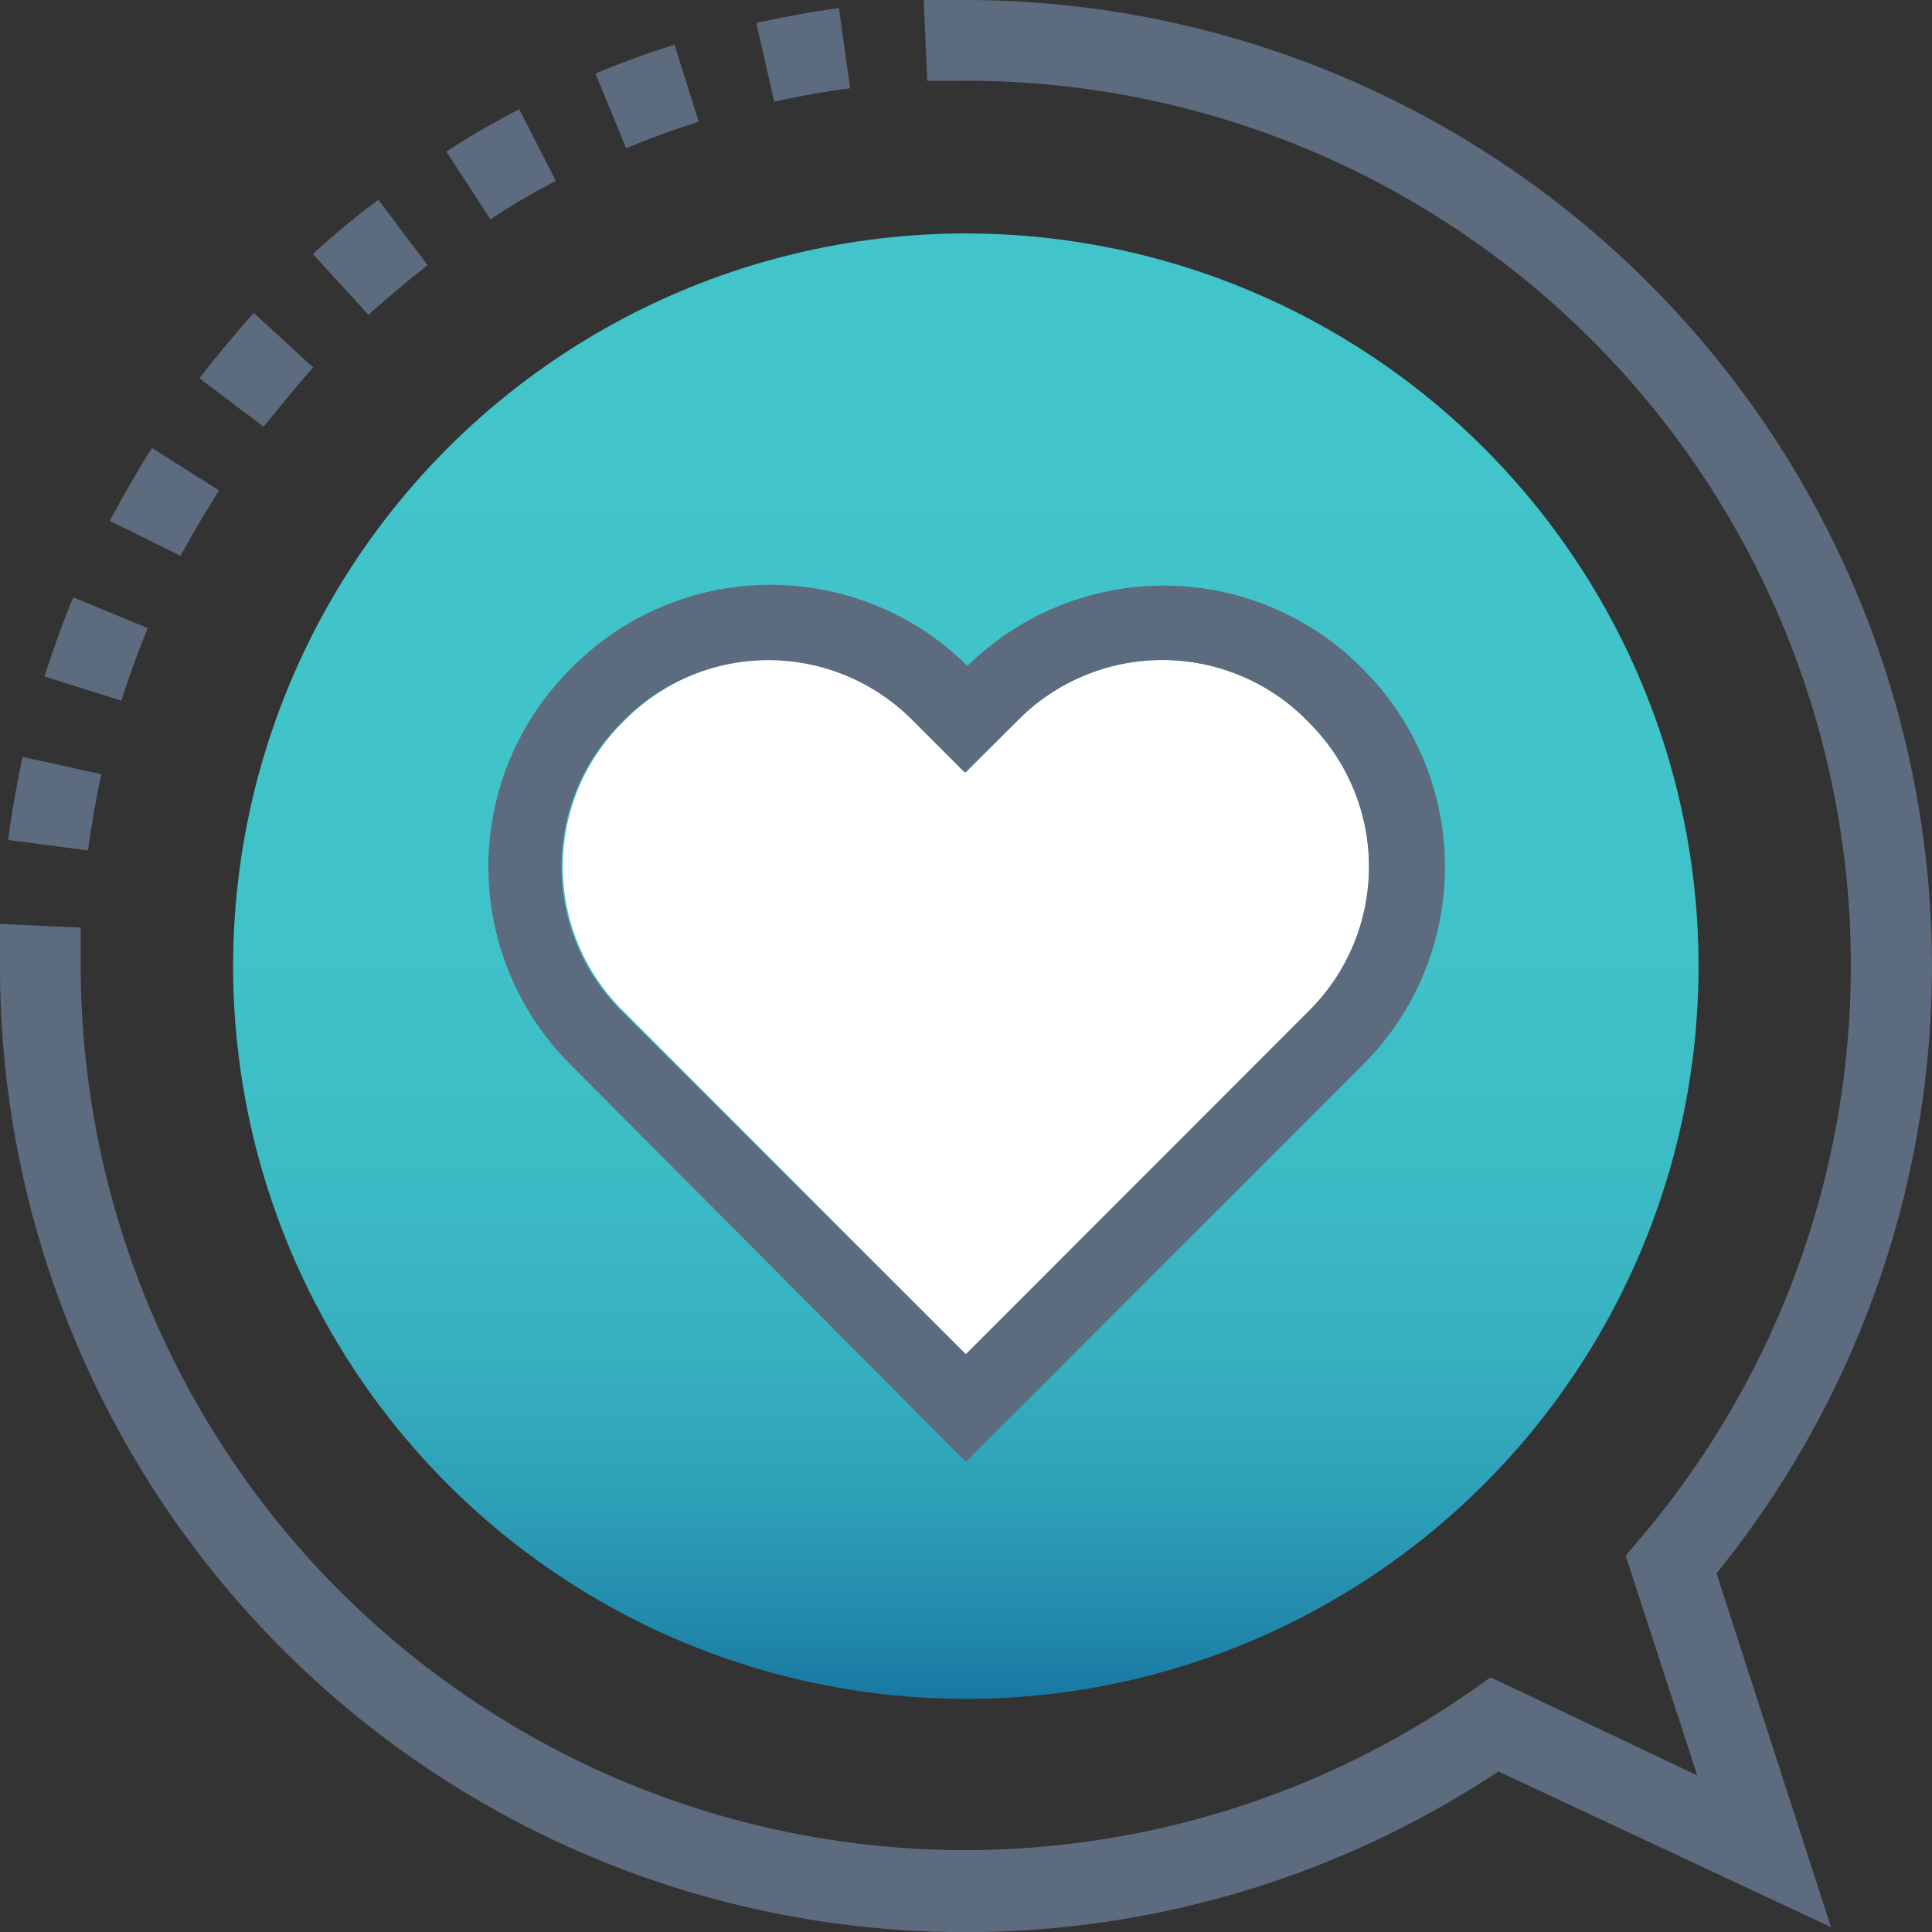
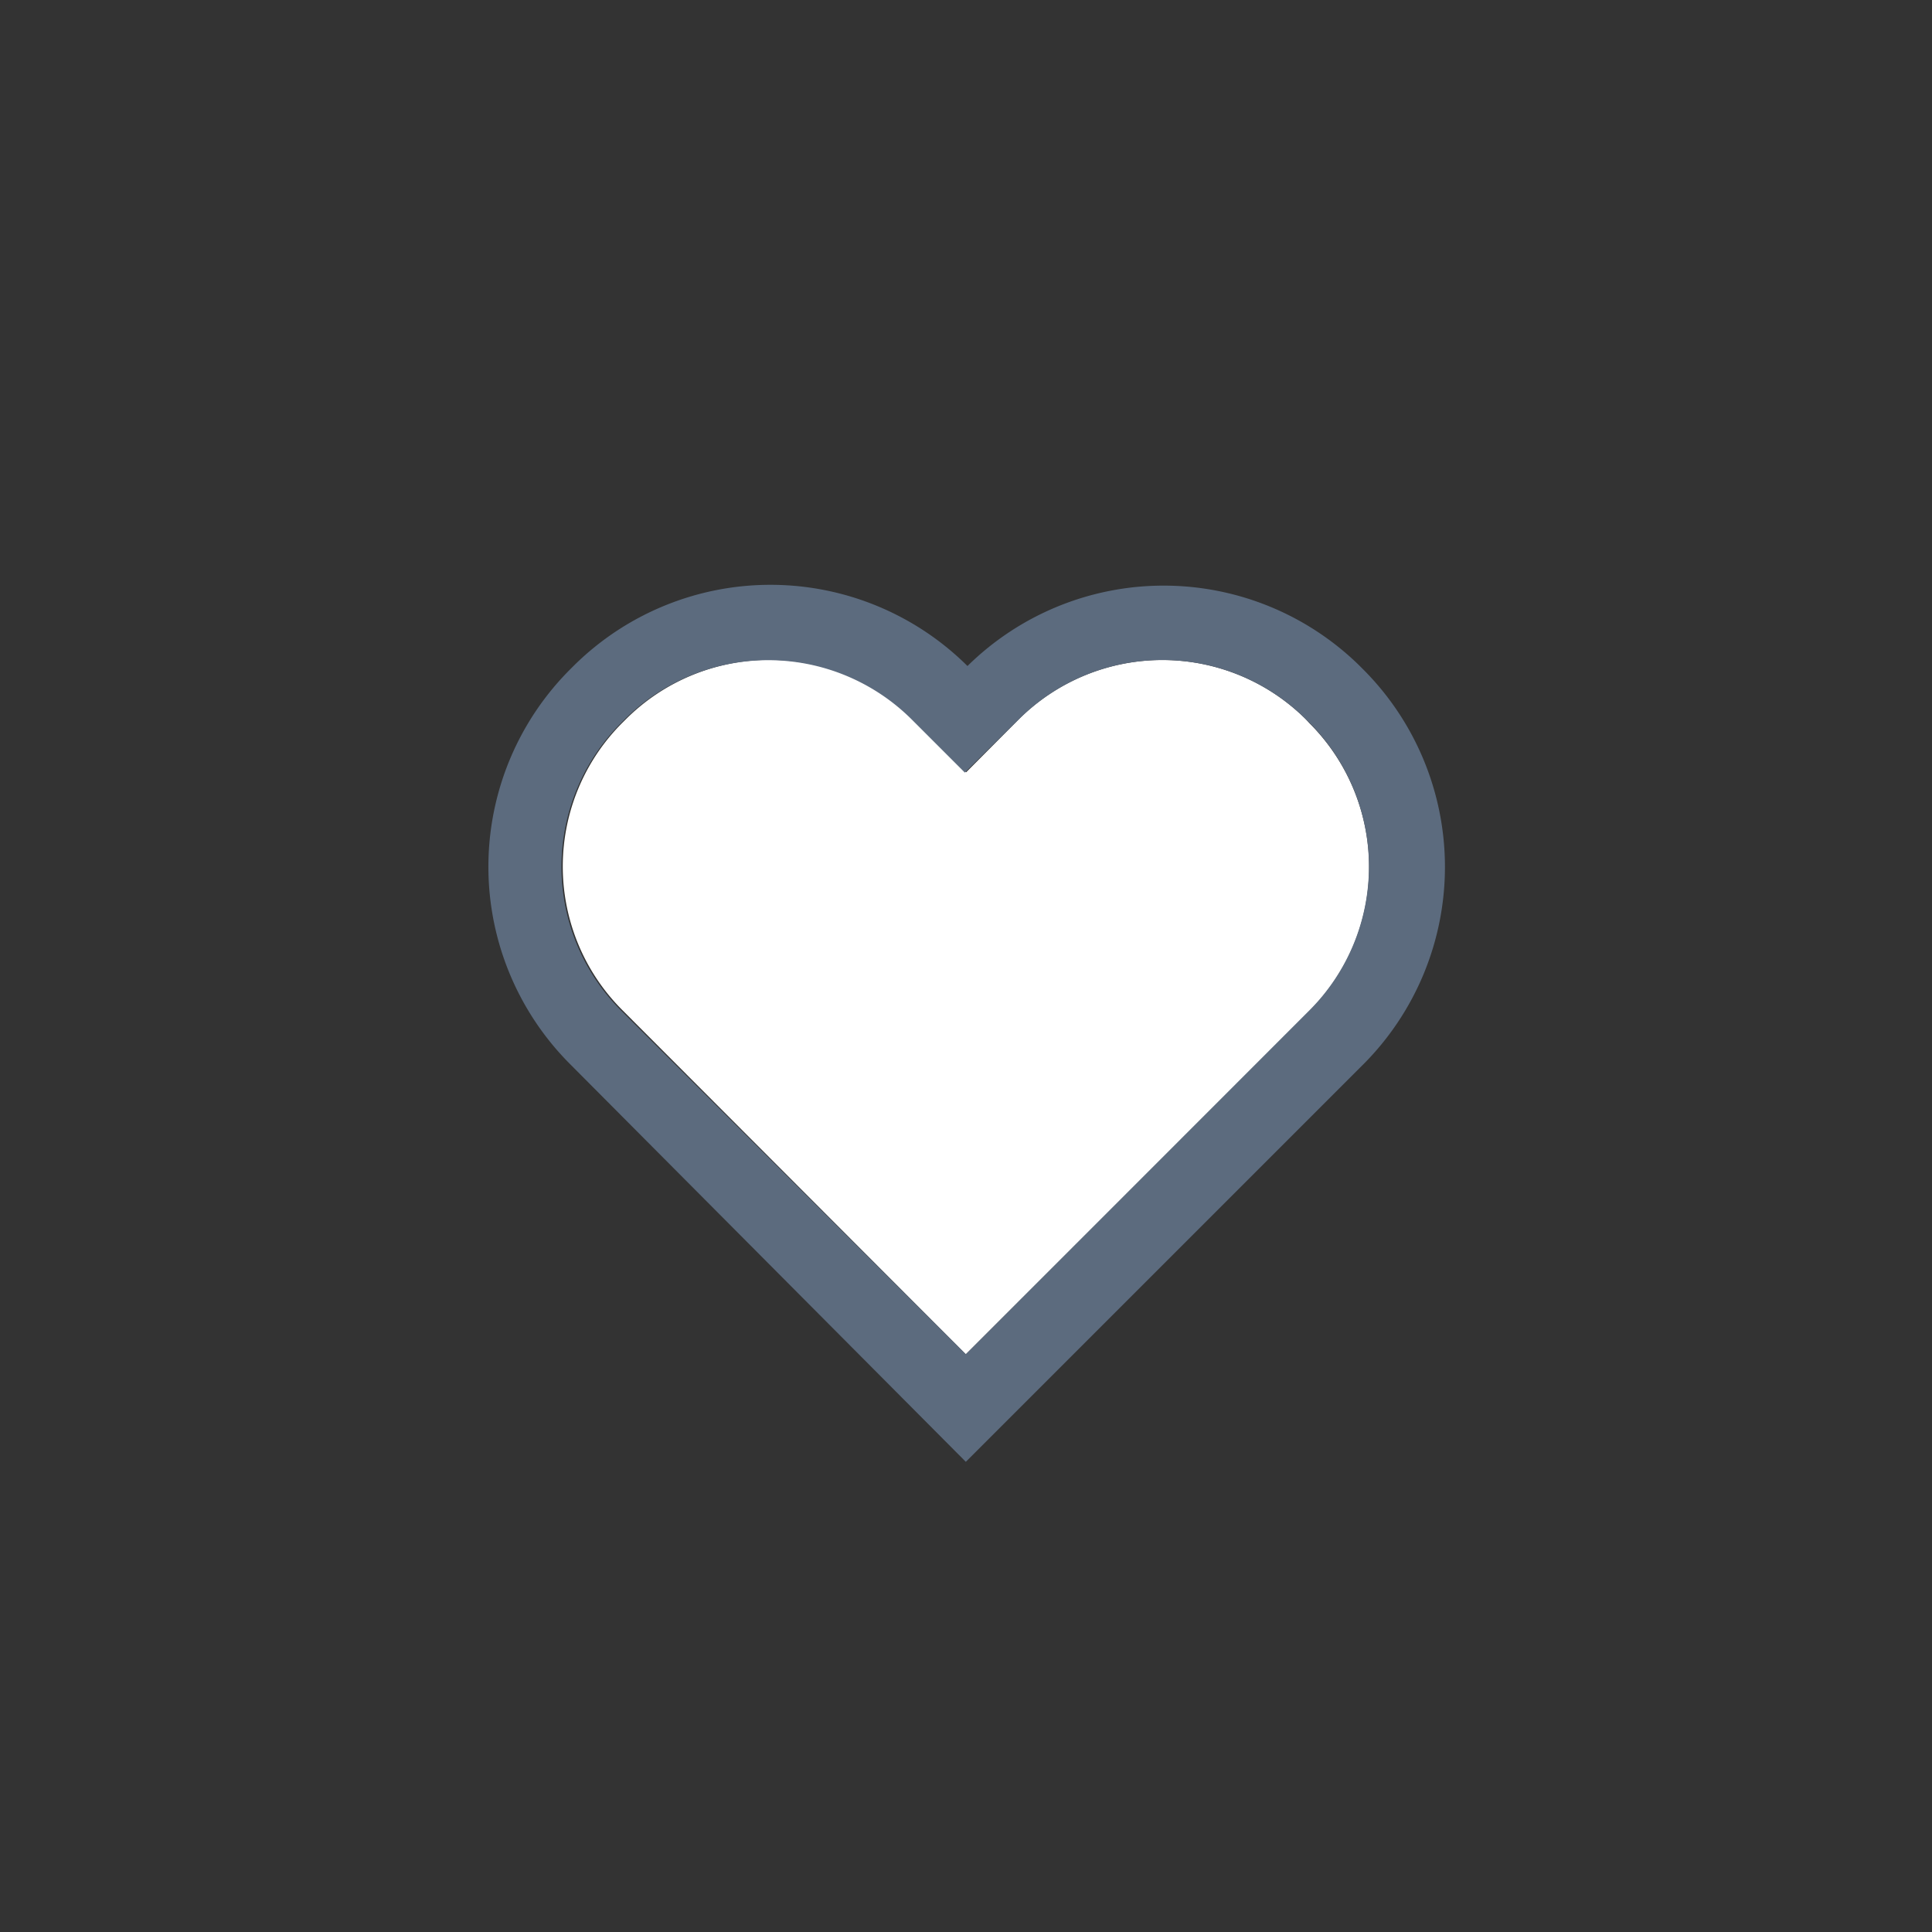
<svg xmlns="http://www.w3.org/2000/svg" id="level_01" data-name="level 01" viewBox="0 0 59.09 59.09">
  <rect x="0" y="0" width="59.09" height="59.09" fill="#333333" stroke="none" />
  <defs>
    <style>.cls-1{fill:url(#linear-gradient);}.cls-2{fill:#fff;}.cls-3{fill:#5c6b7e;}</style>
    <linearGradient id="linear-gradient" x1="29.54" y1="55.96" x2="29.54" y2="11.13" gradientUnits="userSpaceOnUse">
      <stop offset="0" stop-color="#065591" />
      <stop offset="0.05" stop-color="#116a9c" />
      <stop offset="0.13" stop-color="#2086aa" />
      <stop offset="0.21" stop-color="#2c9db6" />
      <stop offset="0.31" stop-color="#36aebf" />
      <stop offset="0.44" stop-color="#3cbbc5" />
      <stop offset="0.6" stop-color="#40c2c9" />
      <stop offset="1" stop-color="#41c4ca" />
    </linearGradient>
  </defs>
  <title>Artboard 1</title>
-   <circle class="cls-1" cx="29.54" cy="29.55" r="22.41" />
  <path class="cls-2" d="M40.05,22.12,39.94,22a6.22,6.22,0,0,0-8.78,0l-1.61,1.62L27.93,22a6.22,6.22,0,0,0-8.79,0l-.1.1a6.21,6.21,0,0,0,0,8.8L29.54,41.42,40.06,30.91A6.22,6.22,0,0,0,40.05,22.12Z" />
  <path class="cls-3" d="M41.7,20.48l-.11-.11a8.55,8.55,0,0,0-12,0,8.55,8.55,0,0,0-12.05,0l-.1.1a8.54,8.54,0,0,0,0,12.08L29.54,44.71,41.7,32.55A8.55,8.55,0,0,0,41.7,20.48ZM19,30.91a6.21,6.21,0,0,1,0-8.8l.1-.1a6.22,6.22,0,0,1,8.79,0l1.62,1.62L31.16,22a6.22,6.22,0,0,1,8.78,0l.11.11a6.22,6.22,0,0,1,0,8.79L29.54,41.42Z" />
-   <path class="cls-3" d="M.25,25.69c.11-.85.26-1.7.44-2.54l2.41.53c-.17.77-.3,1.55-.41,2.33Zm1.11-5c.26-.81.55-1.63.88-2.42l2.28.94c-.3.73-.57,1.47-.81,2.22Zm2-4.76c.4-.76.83-1.51,1.29-2.23L6.7,15c-.42.66-.82,1.35-1.18,2ZM6.1,11.57c.52-.68,1.08-1.34,1.66-2l1.82,1.67c-.53.58-1,1.19-1.52,1.81ZM9.57,7.77c.63-.58,1.3-1.14,2-1.66l1.51,2c-.62.48-1.23,1-1.81,1.52Zm4.08-3.14c.72-.46,1.47-.9,2.23-1.29L17,5.53c-.69.36-1.38.76-2,1.18Zm4.56-2.38c.79-.33,1.61-.63,2.42-.88l.74,2.35c-.75.24-1.49.51-2.22.81ZM23.13.7C24,.51,24.81.36,25.66.25L26,2.7c-.78.1-1.56.24-2.32.41Z" />
-   <path class="cls-3" d="M59.09,29.55A29.58,29.58,0,0,0,29.54,0L28.25,0l.11,2.47,1.18,0h0A27.06,27.06,0,0,1,50.17,47.05l-.45.53,2.19,6.72-6.32-3-.58.41A27.05,27.05,0,0,1,2.47,29.55q0-.59,0-1.18L0,28.26q0,.64,0,1.29A29.52,29.52,0,0,0,45.83,54.18L56,58.94,52.5,48.12A29.52,29.52,0,0,0,59.09,29.55Z" />
</svg>